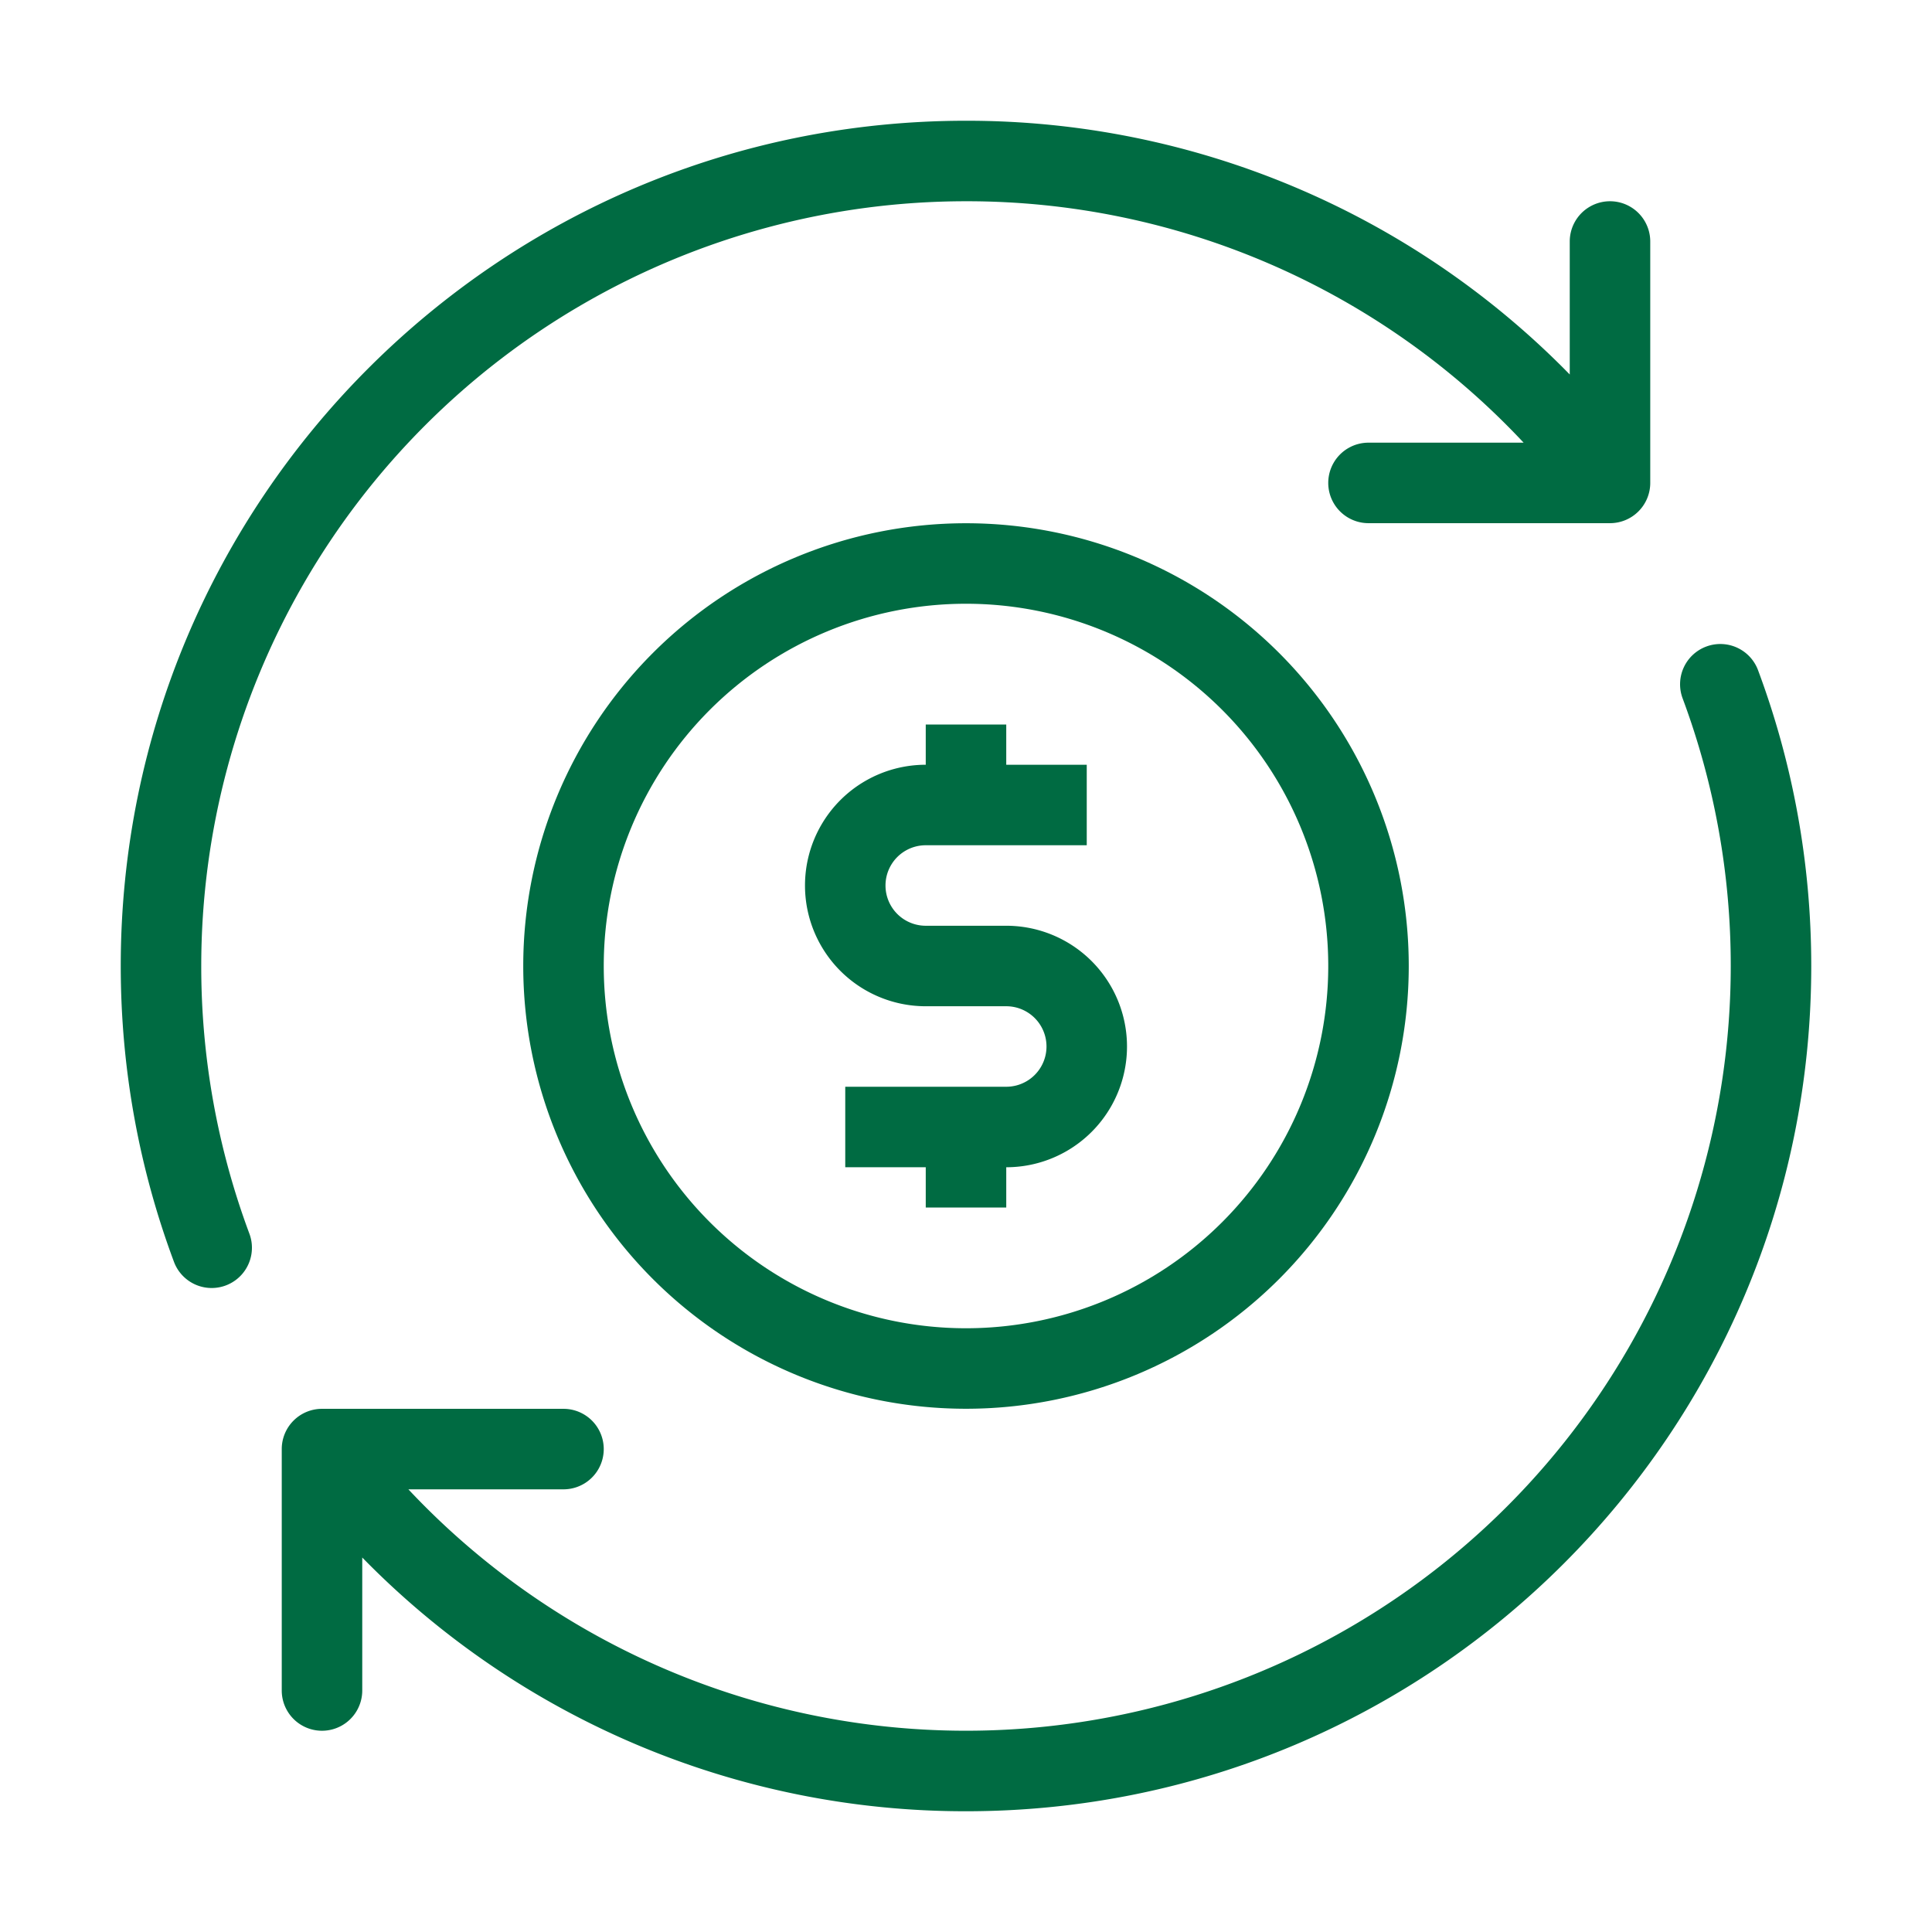
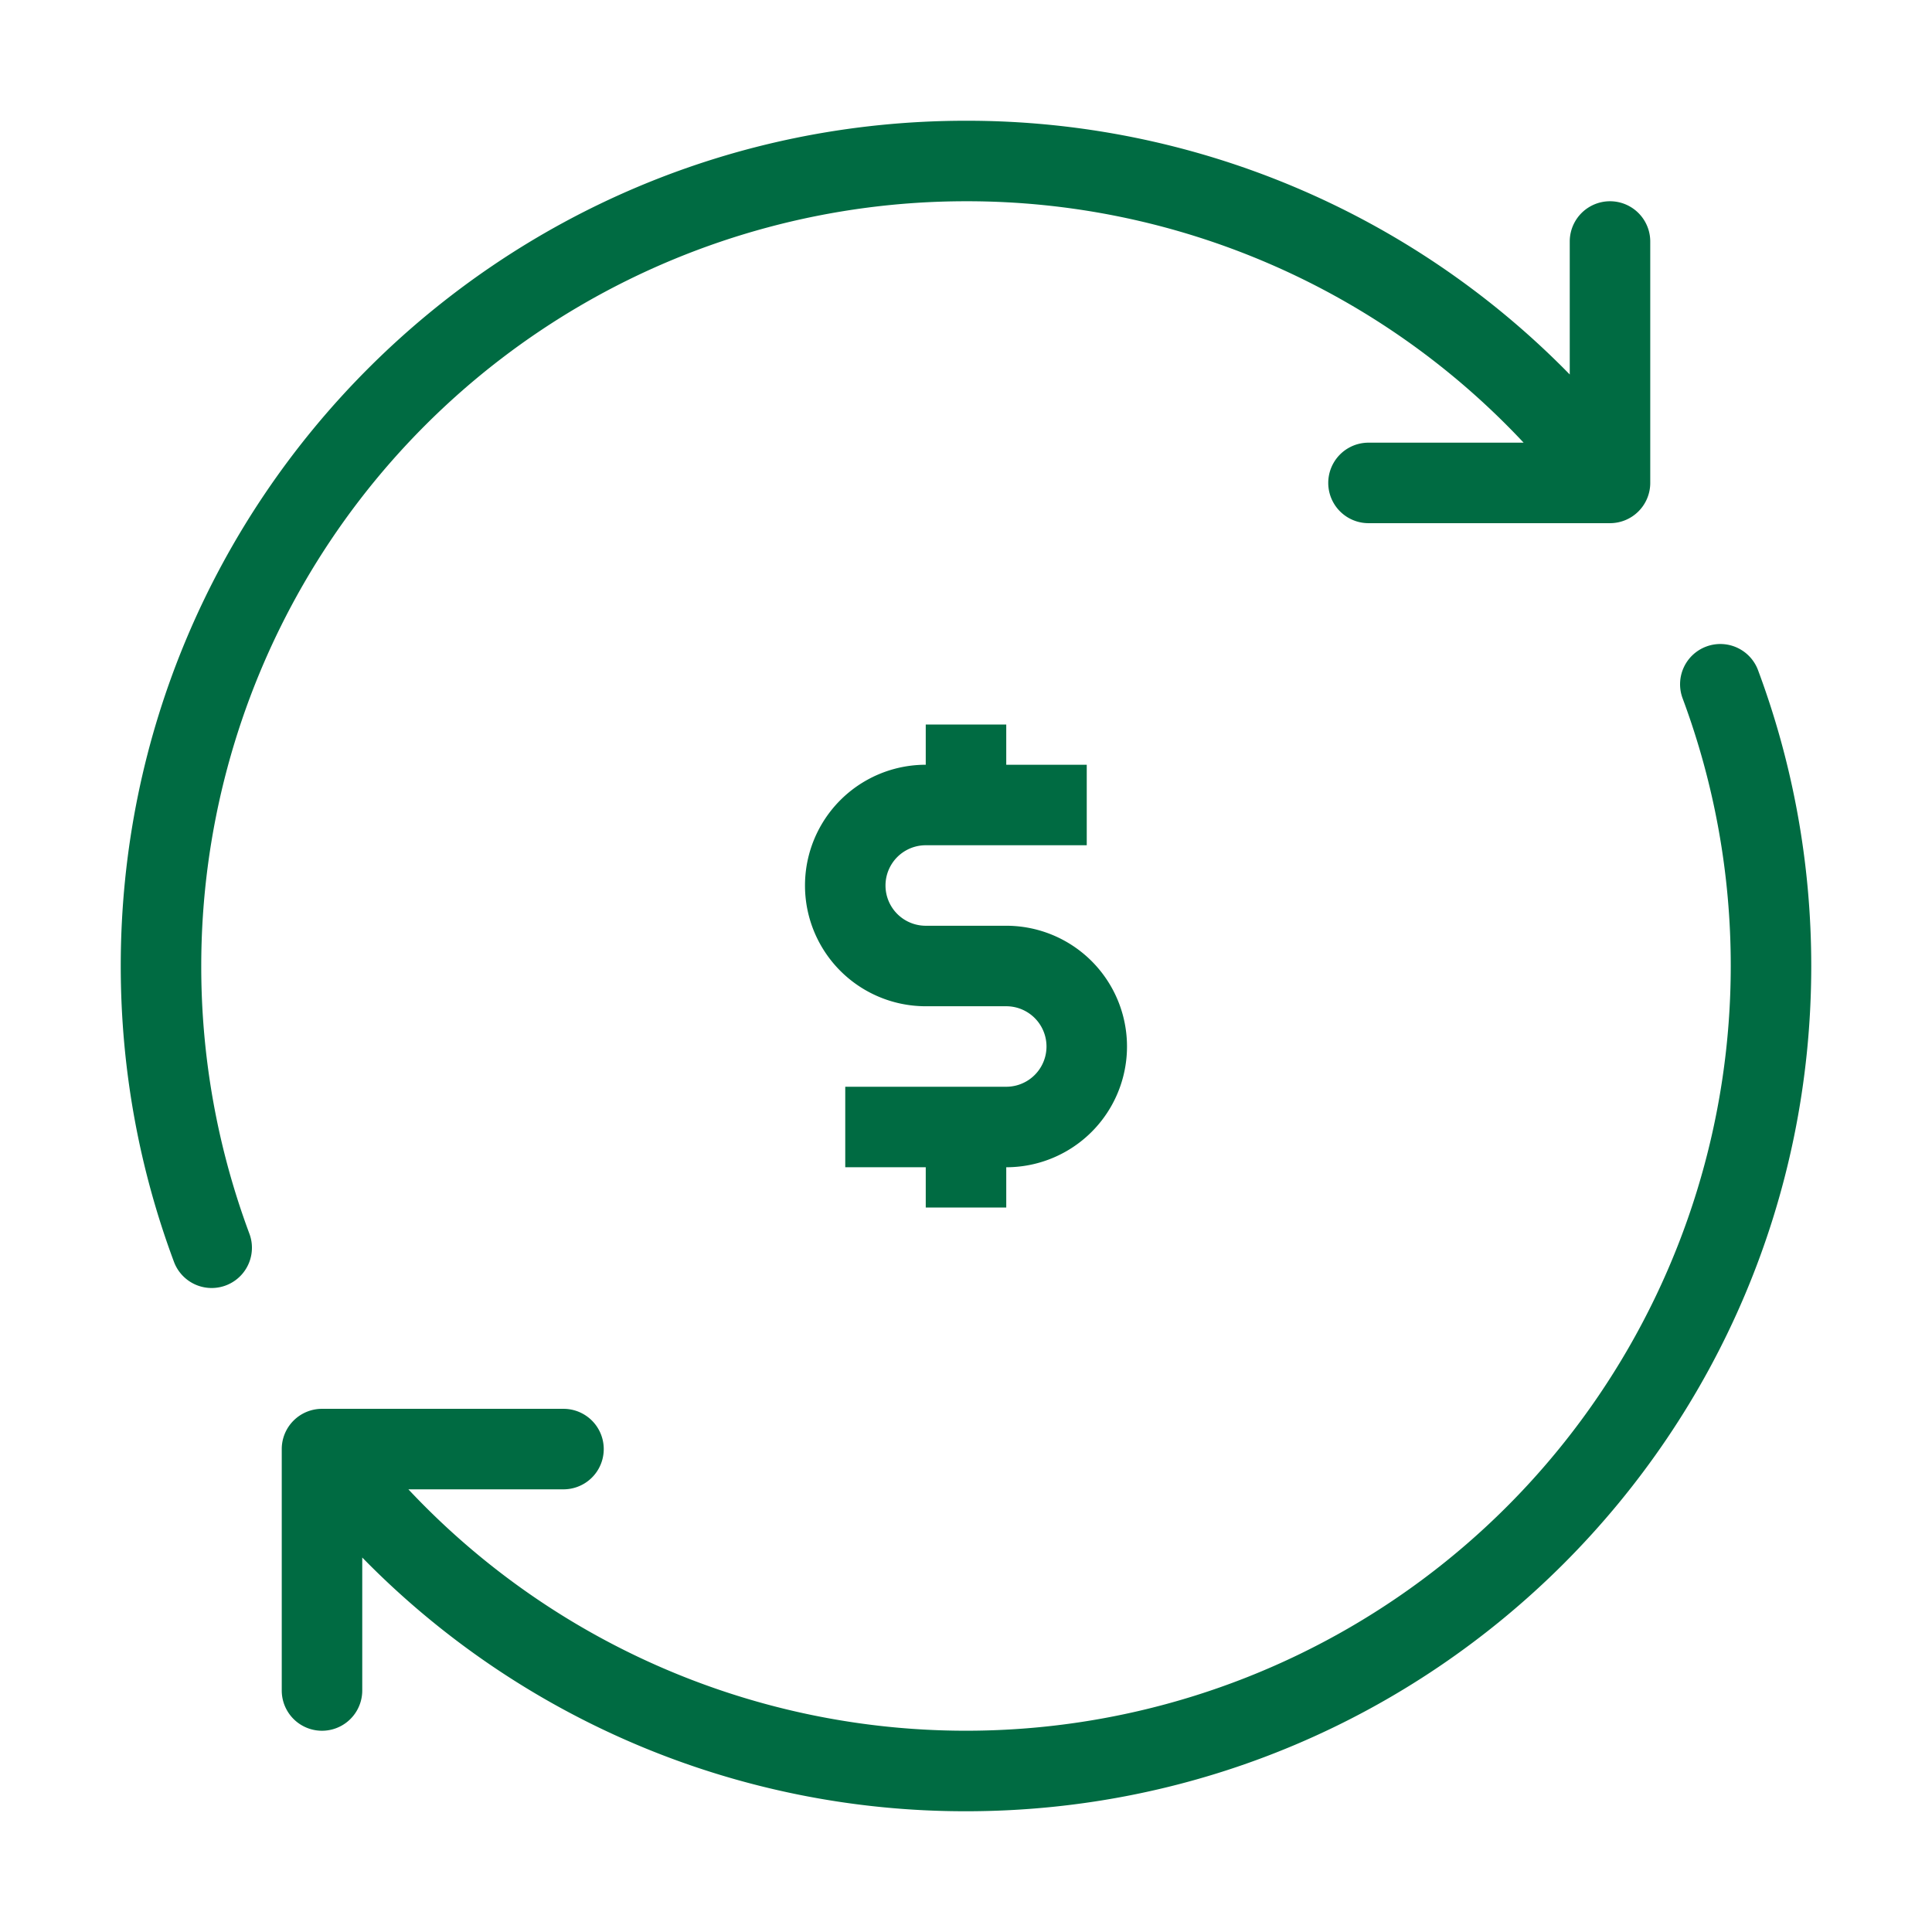
<svg xmlns="http://www.w3.org/2000/svg" width="24" height="24" fill="none" id="refund">
  <path fill="#006B42" fill-rule="evenodd" d="M12 2.5a9.47 9.47 0 0 1 6.927 2.999H17a.5.5 0 0 0 0 1h3a.5.5 0 0 0 .5-.5V3a.5.5 0 0 0-1 0v1.652A10.47 10.47 0 0 0 12 1.5C6.201 1.5 1.5 6.201 1.5 12c0 1.292.234 2.53.661 3.675a.5.5 0 0 0 .937-.35A9.5 9.5 0 0 1 2.5 12 9.5 9.5 0 0 1 12 2.5m9.195 5.532a.5.5 0 0 0-.293.643A9.5 9.5 0 0 1 21.5 12a9.5 9.5 0 0 1-16.427 6.501H7a.5.5 0 0 0 0-1H4a.5.5 0 0 0-.5.5V21a.5.5 0 0 0 1 0v-1.652A10.47 10.47 0 0 0 12 22.5c5.799 0 10.5-4.701 10.5-10.5 0-1.292-.234-2.53-.661-3.675a.5.5 0 0 0-.644-.293" clip-rule="evenodd" />
-   <path fill="#006B42" fill-rule="evenodd" d="M12 7.5a4.5 4.5 0 1 0 0 9 4.5 4.5 0 0 0 0-9M6.5 12a5.5 5.5 0 1 1 11 0 5.5 5.5 0 0 1-11 0" clip-rule="evenodd" />
  <path fill="#006B42" fill-rule="evenodd" d="M12.5 9.5V9h-1v.5a1.5 1.5 0 0 0 0 3h1a.5.5 0 0 1 0 1h-2v1h1v.5h1v-.5a1.5 1.5 0 0 0 0-3h-1a.5.5 0 0 1 0-1h2v-1z" clip-rule="evenodd" />
</svg>